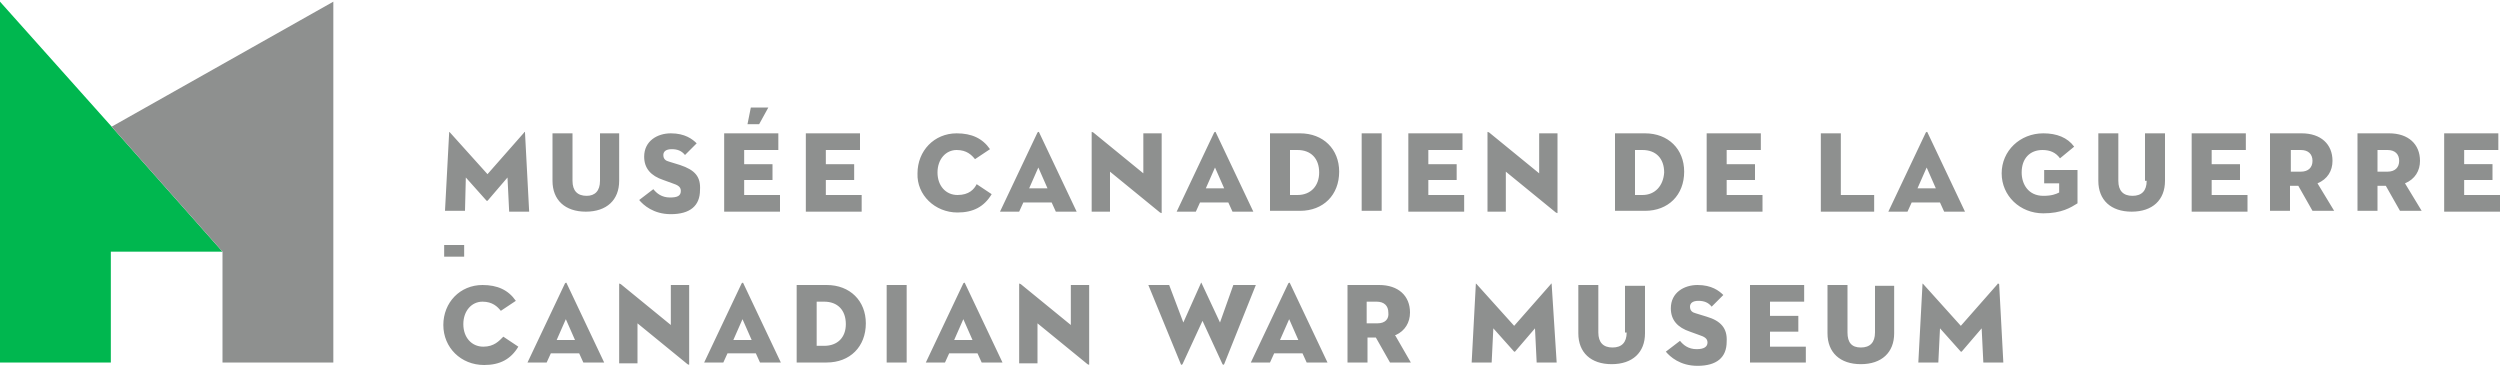
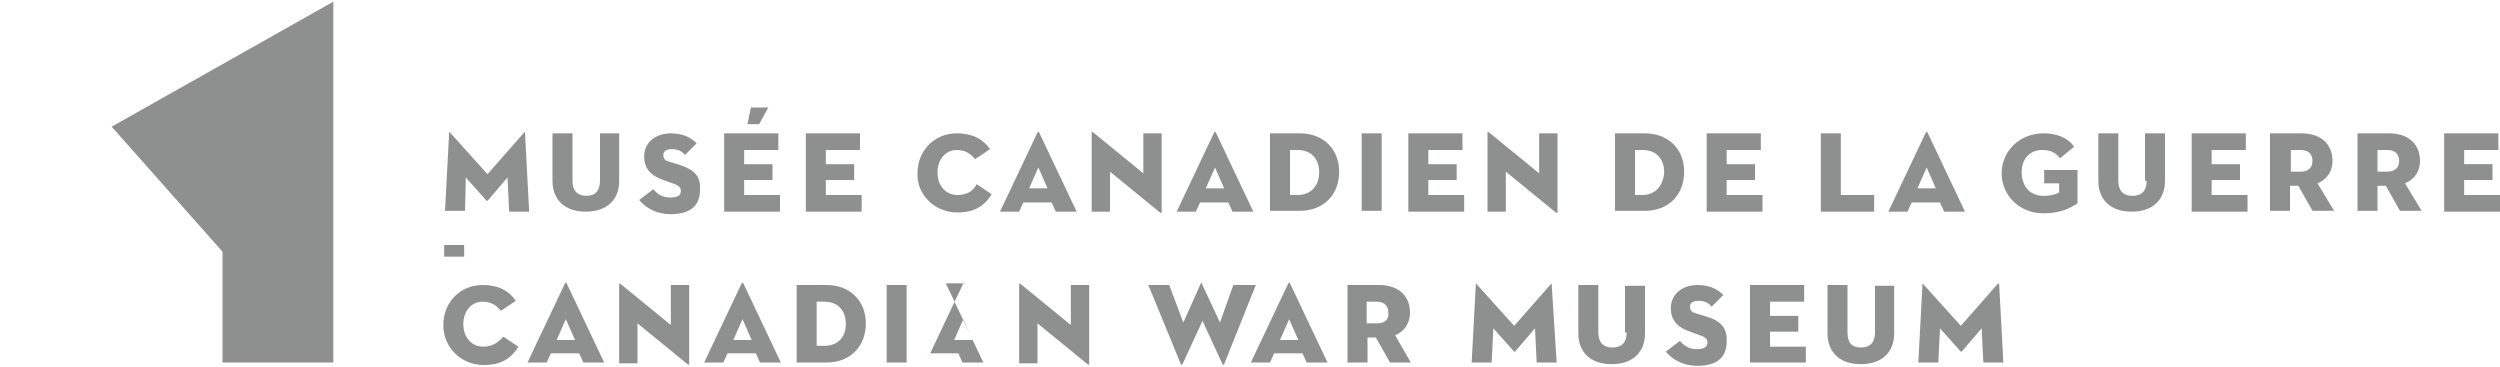
<svg xmlns="http://www.w3.org/2000/svg" viewBox="0 0 300 44">
  <style>.st0{fill:#00b74f}.st1{fill:#8e908f}</style>
-   <path class="st0" d="M13.4 15.2L0 .2v43.3h13.3V30.2h13.4l-13.3-15z" />
-   <path class="st1" d="M13.4 15.2l13.3 15v13.3H40V.2l-26.6 15zM58 41.6c-1.4 0-2.4-1.1-2.4-2.7s1-2.7 2.3-2.7c1.2 0 1.8.6 2.2 1.1l1.8-1.2c-.9-1.3-2.2-1.9-4-1.9-2.7 0-4.7 2.1-4.7 4.8 0 2.7 2.1 4.8 4.9 4.8 1.9 0 3.2-.7 4.1-2.2l-1.8-1.2c-.5.5-1.1 1.2-2.4 1.2zm41.2-7.4h-3.6v9.3h3.6c2.8 0 4.7-1.9 4.7-4.7 0-2.7-1.9-4.6-4.7-4.6zm-.3 7.3H98v-5.3h.9c1.6 0 2.6 1 2.6 2.7 0 1.6-1 2.6-2.6 2.6zm7.5-7.3h2.4v9.3h-2.4zm88.8 5.7c0 1.2-.6 1.8-1.7 1.8s-1.7-.6-1.7-1.8v-5.7h-2.4V40c0 2.3 1.5 3.7 4 3.7s4-1.4 4-3.7v-5.7H195v5.6zm9.6-1.9l-1.3-.4c-.4-.1-.7-.3-.7-.8 0-.4.3-.7 1-.7s1.2.2 1.6.7l1.4-1.4c-.5-.5-1.4-1.2-3.1-1.2-1.6 0-3.2.9-3.2 2.8 0 1.4.8 2.3 2.3 2.8l1.1.4c.6.2 1 .4 1 .9s-.4.8-1.3.8c-1 0-1.6-.5-2-1l-1.7 1.3c.5.6 1.7 1.7 3.8 1.7 2.3 0 3.5-1 3.5-2.9.1-1.6-.7-2.5-2.4-3zm7.6 1.8h3.4v-1.9h-3.4v-1.7h4.1v-2H210v9.3h6.7v-1.9h-4.3zm12.6.1c0 1.2-.6 1.8-1.7 1.8s-1.6-.6-1.6-1.8v-5.7h-2.4V40c0 2.3 1.5 3.7 4 3.7s4-1.4 4-3.7v-5.7H225v5.6zm-38.9-5.8l-4.4 5-4.5-5c-.1-.1-.1-.1-.1 0l-.5 9.4h2.4l.2-4.1 2.5 2.8h.1l2.4-2.8.2 4.1h2.4l-.6-9.4c0-.1-.1-.1-.1 0zm53.6 0l-4.4 5-4.5-5c-.1-.1-.1-.1-.1 0l-.5 9.4h2.4l.2-4.1 2.5 2.8h.1l2.4-2.8.2 4.1h2.4l-.5-9.4c-.1-.1-.2-.1-.2 0zM80.5 39l-6-4.9c-.2-.1-.2-.1-.2 0v9.5h2.2v-4.8l6 4.9c.2.1.2.1.2 0v-9.5h-2.2V39zM68 34c0-.1-.1-.1-.2 0l-4.5 9.5h2.3l.5-1.1h3.4l.5 1.1h2.5L68 34zm-1.2 6.8l1.1-2.5 1.1 2.5h-2.2zM89.2 34c0-.1-.1-.1-.2 0l-4.5 9.5h2.3l.5-1.1h3.4l.5 1.1h2.5L89.2 34zM88 40.8l1.1-2.5 1.1 2.5H88zm27.8-6.8c0-.1-.1-.1-.2 0l-4.5 9.5h2.3l.5-1.1h3.4l.5 1.1h2.5l-4.5-9.5zm-1.3 6.8l1.1-2.5 1.1 2.5h-2.2zm54.8 2.7l-1.9-3.3h.1c1.1-.5 1.7-1.5 1.7-2.7 0-2-1.4-3.3-3.7-3.3h-3.8v9.3h2.4v-3h1l1.7 3h2.5zm-4-4.7H164v-2.6h1.2c.9 0 1.4.5 1.4 1.3.1.8-.4 1.3-1.3 1.3zM148 34.2l-1.6 4.5-2.2-4.7c0-.1-.1-.1-.1 0l-2.1 4.7-1.7-4.5h-2.5l3.9 9.5c0 .1.1.1.2 0l2.4-5.2 2.4 5.2c.1.1.1.1.2 0l3.8-9.5H148zm6.8-.2c0-.1-.1-.1-.2 0l-4.5 9.5h2.3l.5-1.1h3.4l.5 1.1h2.5l-4.5-9.5zm-1.2 6.8l1.1-2.5 1.1 2.5h-2.2zM128.5 39l-6-4.9c-.2-.1-.2-.1-.2 0v9.5h2.2v-4.8l6 4.9c.2.1.2.1.2 0v-9.5h-2.2V39zM74.4 16H72v5.7c0 1.2-.6 1.8-1.6 1.8-1.1 0-1.7-.6-1.7-1.8V16h-2.4v5.7c0 2.3 1.5 3.7 4 3.7s4-1.4 4-3.7V16zm7.2 3.8l-1.3-.4c-.4-.1-.7-.3-.7-.8 0-.4.3-.7 1-.7s1.2.2 1.6.7l1.4-1.4c-.5-.5-1.4-1.2-3.1-1.2-1.6 0-3.2.9-3.2 2.8 0 1.4.8 2.3 2.3 2.8l1.1.4c.6.2 1 .4 1 .9 0 .6-.4.8-1.3.8-1 0-1.6-.5-2-1L76.7 24c.5.6 1.7 1.7 3.8 1.7 2.3 0 3.5-1 3.5-2.9.1-1.6-.6-2.4-2.4-3zm12 3.6h-4.3v-1.8h3.4v-1.9h-3.4V18h4.1v-2h-6.5v9.4h6.7zm9.8 0h-4.3v-1.8h3.4v-1.9h-3.4V18h4.1v-2h-6.5v9.4h6.7zm11.5 2.1c1.9 0 3.2-.7 4.1-2.2l-1.8-1.2c-.3.6-.9 1.3-2.3 1.3s-2.4-1.1-2.4-2.7 1-2.7 2.3-2.7c1.2 0 1.8.6 2.2 1.1l1.8-1.2c-.9-1.3-2.2-1.9-4-1.9-2.7 0-4.7 2.1-4.7 4.8-.1 2.6 2.1 4.7 4.8 4.7zM156 16h-3.6v9.3h3.6c2.8 0 4.7-1.9 4.7-4.7 0-2.7-1.9-4.6-4.7-4.6zm-.3 7.4h-.9V18h.9c1.6 0 2.6 1 2.6 2.7 0 1.6-1 2.7-2.6 2.7zm7.7-7.4h2.4v9.3h-2.4zm8 5.6h3.4v-1.9h-3.4V18h4.1v-2H169v9.4h6.7v-2h-4.3zm26-5.6h-3.6v9.3h3.6c2.8 0 4.7-1.9 4.7-4.7 0-2.7-1.9-4.6-4.7-4.6zm-.3 7.4h-.9V18h.9c1.6 0 2.6 1 2.6 2.7-.1 1.6-1.1 2.7-2.6 2.7zm14.4 0h-4.3v-1.8h3.4v-1.9h-3.4V18h4.1v-2h-6.5v9.4h6.7zM92.2 12.9h-2.1l-.4 2h1.4zm-36.3 8.4l2.5 2.8h.1l2.4-2.8.2 4.1h2.4l-.5-9.5c0-.1-.1-.1-.1 0l-4.4 5-4.5-5c-.1-.1-.1-.1-.1 0l-.5 9.4h2.4l.1-4zm189.3.7h1.9v1.1c-.4.2-.9.4-1.9.4-1.8 0-2.6-1.4-2.6-2.8 0-1.7 1-2.7 2.5-2.7.9 0 1.6.3 2.1 1l1.7-1.4c-.8-1.1-2.1-1.6-3.7-1.6-2.8 0-5 2.1-5 4.8 0 2.7 2.2 4.8 5 4.8 2.2 0 3.3-.7 4.1-1.2v-4h-4V22zm12.4-.3c0 1.2-.6 1.8-1.7 1.8s-1.7-.6-1.7-1.8V16h-2.4v5.7c0 2.3 1.5 3.7 4 3.7s4-1.4 4-3.7V16h-2.4v5.7zm7.8-.1h3.4v-1.9h-3.4V18h4.1v-2H263v9.4h6.7v-2h-4.3zm12.7.4c1.2-.5 1.8-1.5 1.8-2.7 0-2-1.4-3.3-3.7-3.3h-3.8v9.3h2.4v-3h1l1.7 3h2.6l-2-3.3zm-2-1.4h-1.2V18h1.2c.9 0 1.4.5 1.4 1.3s-.5 1.3-1.4 1.3zm12.5 1.4c1.2-.5 1.8-1.5 1.8-2.7 0-2-1.4-3.3-3.7-3.3h-3.8v9.3h2.4v-3h1l1.7 3h2.6l-2-3.3zm-2.1-1.4h-1.2V18h1.2c.9 0 1.4.5 1.4 1.3s-.5 1.3-1.4 1.3zm9.2 2.8v-1.8h3.4v-1.9h-3.4V18h4.1v-2h-6.5v9.4h6.7v-2zm-70.8 0h-4V16h-2.4v9.4h6.4zm6.4-7.5c0-.1-.1-.1-.2 0l-4.5 9.5h2.3l.5-1.1h3.4l.5 1.1h2.5l-4.5-9.5zm-1.2 6.7l1.1-2.5 1.1 2.5h-2.2zm-45.4-1.8l-6-4.9c-.2-.1-.2-.1-.2 0v9.5h2.2v-4.8l6 4.9c.2.1.2.1.2 0V16h-2.2v4.8zm-45.3 4.7V16h-2.2v4.8l-6-4.9c-.2-.1-.2-.1-.2 0v9.5h2.2v-4.8l6 4.9c.2.1.2.1.2 0zm-14.7-9.6c0-.1-.1-.1-.2 0l-4.5 9.5h2.3l.5-1.1h3.4l.5 1.1h2.5l-4.5-9.5zm-1.2 6.7l1.1-2.5 1.1 2.5h-2.2zm22.4-6.7c0-.1-.1-.1-.2 0l-4.5 9.5h2.3l.5-1.1h3.4l.5 1.1h2.5l-4.5-9.5zm-1.2 6.7l1.1-2.5 1.1 2.5h-2.2zm-91.4 6.8h2.4v1.4h-2.4z" />
+   <path class="st1" d="M13.4 15.2l13.3 15v13.3H40V.2l-26.6 15zM58 41.6c-1.4 0-2.4-1.1-2.4-2.7s1-2.7 2.3-2.7c1.2 0 1.8.6 2.2 1.1l1.8-1.2c-.9-1.3-2.2-1.9-4-1.9-2.7 0-4.7 2.1-4.7 4.8 0 2.7 2.1 4.8 4.9 4.8 1.9 0 3.2-.7 4.1-2.2l-1.8-1.2c-.5.5-1.1 1.2-2.4 1.2zm41.2-7.4h-3.6v9.3h3.6c2.8 0 4.7-1.9 4.7-4.7 0-2.7-1.9-4.6-4.7-4.6zm-.3 7.3H98v-5.3h.9c1.6 0 2.6 1 2.6 2.7 0 1.6-1 2.6-2.6 2.6zm7.5-7.3h2.4v9.3h-2.4zm88.8 5.7c0 1.2-.6 1.8-1.7 1.8s-1.7-.6-1.7-1.8v-5.7h-2.4V40c0 2.3 1.5 3.7 4 3.7s4-1.4 4-3.7v-5.7H195v5.6zm9.6-1.9l-1.3-.4c-.4-.1-.7-.3-.7-.8 0-.4.3-.7 1-.7s1.2.2 1.6.7l1.4-1.4c-.5-.5-1.4-1.2-3.1-1.2-1.6 0-3.2.9-3.2 2.8 0 1.4.8 2.3 2.3 2.8l1.1.4c.6.2 1 .4 1 .9s-.4.8-1.3.8c-1 0-1.6-.5-2-1l-1.7 1.3c.5.6 1.7 1.7 3.8 1.7 2.3 0 3.5-1 3.5-2.9.1-1.6-.7-2.5-2.4-3zm7.6 1.8h3.4v-1.9h-3.4v-1.7h4.1v-2H210v9.3h6.7v-1.9h-4.3zm12.6.1c0 1.2-.6 1.8-1.7 1.8s-1.6-.6-1.6-1.8v-5.7h-2.4V40c0 2.3 1.5 3.7 4 3.7s4-1.4 4-3.7v-5.7H225v5.6zm-38.9-5.8l-4.4 5-4.5-5c-.1-.1-.1-.1-.1 0l-.5 9.4h2.4l.2-4.1 2.5 2.8h.1l2.4-2.8.2 4.1h2.4l-.6-9.4c0-.1-.1-.1-.1 0zm53.6 0l-4.4 5-4.5-5c-.1-.1-.1-.1-.1 0l-.5 9.4h2.4l.2-4.1 2.5 2.8h.1l2.4-2.8.2 4.1h2.4l-.5-9.4c-.1-.1-.2-.1-.2 0zM80.5 39l-6-4.9c-.2-.1-.2-.1-.2 0v9.5h2.2v-4.8l6 4.9c.2.1.2.1.2 0v-9.5h-2.2V39zM68 34c0-.1-.1-.1-.2 0l-4.5 9.5h2.3l.5-1.1h3.4l.5 1.1h2.5L68 34zm-1.2 6.8l1.1-2.5 1.1 2.5h-2.2zM89.2 34c0-.1-.1-.1-.2 0l-4.5 9.5h2.3l.5-1.1h3.4l.5 1.1h2.5L89.2 34zM88 40.8l1.1-2.5 1.1 2.5H88zm27.8-6.8c0-.1-.1-.1-.2 0l-4.5 9.5l.5-1.1h3.4l.5 1.1h2.5l-4.5-9.5zm-1.3 6.8l1.1-2.5 1.1 2.5h-2.2zm54.8 2.7l-1.9-3.3h.1c1.1-.5 1.7-1.5 1.7-2.7 0-2-1.4-3.3-3.7-3.3h-3.8v9.3h2.4v-3h1l1.7 3h2.5zm-4-4.7H164v-2.6h1.2c.9 0 1.4.5 1.4 1.3.1.8-.4 1.3-1.3 1.3zM148 34.2l-1.6 4.5-2.2-4.7c0-.1-.1-.1-.1 0l-2.1 4.7-1.7-4.5h-2.5l3.9 9.5c0 .1.1.1.2 0l2.4-5.2 2.4 5.2c.1.1.1.1.2 0l3.8-9.5H148zm6.8-.2c0-.1-.1-.1-.2 0l-4.5 9.5h2.3l.5-1.1h3.4l.5 1.1h2.5l-4.5-9.5zm-1.2 6.8l1.1-2.5 1.1 2.5h-2.2zM128.5 39l-6-4.9c-.2-.1-.2-.1-.2 0v9.5h2.2v-4.8l6 4.9c.2.1.2.1.2 0v-9.5h-2.2V39zM74.4 16H72v5.7c0 1.2-.6 1.8-1.6 1.8-1.1 0-1.7-.6-1.7-1.8V16h-2.4v5.7c0 2.3 1.5 3.7 4 3.7s4-1.4 4-3.7V16zm7.2 3.8l-1.3-.4c-.4-.1-.7-.3-.7-.8 0-.4.3-.7 1-.7s1.2.2 1.6.7l1.4-1.4c-.5-.5-1.4-1.2-3.1-1.2-1.6 0-3.2.9-3.2 2.8 0 1.4.8 2.3 2.3 2.8l1.1.4c.6.2 1 .4 1 .9 0 .6-.4.8-1.3.8-1 0-1.6-.5-2-1L76.7 24c.5.6 1.7 1.7 3.8 1.7 2.3 0 3.5-1 3.5-2.9.1-1.6-.6-2.4-2.4-3zm12 3.6h-4.3v-1.8h3.4v-1.9h-3.4V18h4.1v-2h-6.5v9.4h6.7zm9.8 0h-4.3v-1.8h3.4v-1.9h-3.4V18h4.1v-2h-6.5v9.4h6.7zm11.5 2.1c1.9 0 3.2-.7 4.1-2.2l-1.8-1.2c-.3.6-.9 1.3-2.3 1.3s-2.4-1.1-2.4-2.7 1-2.7 2.3-2.7c1.2 0 1.8.6 2.2 1.1l1.8-1.2c-.9-1.3-2.2-1.9-4-1.9-2.7 0-4.7 2.1-4.7 4.8-.1 2.6 2.1 4.7 4.8 4.7zM156 16h-3.6v9.3h3.6c2.8 0 4.7-1.9 4.7-4.7 0-2.7-1.9-4.6-4.7-4.6zm-.3 7.4h-.9V18h.9c1.6 0 2.6 1 2.6 2.7 0 1.6-1 2.7-2.6 2.7zm7.7-7.4h2.4v9.3h-2.4zm8 5.6h3.4v-1.9h-3.4V18h4.1v-2H169v9.4h6.7v-2h-4.3zm26-5.6h-3.6v9.3h3.6c2.8 0 4.7-1.9 4.7-4.7 0-2.7-1.9-4.6-4.7-4.6zm-.3 7.4h-.9V18h.9c1.6 0 2.6 1 2.6 2.7-.1 1.6-1.1 2.7-2.6 2.7zm14.4 0h-4.3v-1.8h3.4v-1.9h-3.4V18h4.1v-2h-6.5v9.4h6.7zM92.2 12.9h-2.1l-.4 2h1.4zm-36.3 8.4l2.5 2.8h.1l2.4-2.8.2 4.1h2.4l-.5-9.5c0-.1-.1-.1-.1 0l-4.4 5-4.5-5c-.1-.1-.1-.1-.1 0l-.5 9.4h2.4l.1-4zm189.3.7h1.9v1.1c-.4.2-.9.4-1.9.4-1.8 0-2.6-1.4-2.6-2.8 0-1.7 1-2.7 2.5-2.7.9 0 1.6.3 2.1 1l1.7-1.4c-.8-1.1-2.1-1.6-3.7-1.6-2.8 0-5 2.1-5 4.8 0 2.7 2.2 4.8 5 4.8 2.2 0 3.3-.7 4.1-1.2v-4h-4V22zm12.4-.3c0 1.2-.6 1.8-1.7 1.8s-1.7-.6-1.7-1.8V16h-2.4v5.7c0 2.3 1.5 3.7 4 3.7s4-1.4 4-3.7V16h-2.4v5.7zm7.8-.1h3.4v-1.9h-3.4V18h4.1v-2H263v9.4h6.7v-2h-4.3zm12.7.4c1.2-.5 1.8-1.5 1.8-2.7 0-2-1.4-3.3-3.7-3.3h-3.8v9.3h2.4v-3h1l1.7 3h2.6l-2-3.3zm-2-1.4h-1.2V18h1.2c.9 0 1.4.5 1.4 1.3s-.5 1.3-1.4 1.3zm12.5 1.4c1.2-.5 1.8-1.5 1.8-2.7 0-2-1.4-3.3-3.7-3.3h-3.8v9.3h2.4v-3h1l1.7 3h2.6l-2-3.3zm-2.1-1.4h-1.2V18h1.2c.9 0 1.4.5 1.4 1.3s-.5 1.3-1.4 1.3zm9.2 2.8v-1.8h3.4v-1.9h-3.4V18h4.1v-2h-6.5v9.4h6.7v-2zm-70.8 0h-4V16h-2.4v9.4h6.4zm6.4-7.5c0-.1-.1-.1-.2 0l-4.5 9.5h2.3l.5-1.1h3.4l.5 1.1h2.5l-4.5-9.5zm-1.2 6.7l1.1-2.5 1.1 2.5h-2.2zm-45.4-1.8l-6-4.9c-.2-.1-.2-.1-.2 0v9.5h2.2v-4.8l6 4.9c.2.1.2.1.2 0V16h-2.2v4.8zm-45.3 4.7V16h-2.2v4.8l-6-4.9c-.2-.1-.2-.1-.2 0v9.5h2.2v-4.8l6 4.9c.2.1.2.1.2 0zm-14.7-9.6c0-.1-.1-.1-.2 0l-4.5 9.5h2.3l.5-1.1h3.4l.5 1.1h2.5l-4.5-9.5zm-1.2 6.7l1.1-2.5 1.1 2.5h-2.2zm22.4-6.7c0-.1-.1-.1-.2 0l-4.5 9.5h2.3l.5-1.1h3.4l.5 1.1h2.5l-4.5-9.5zm-1.2 6.7l1.1-2.5 1.1 2.5h-2.2zm-91.4 6.8h2.4v1.4h-2.4z" />
</svg>